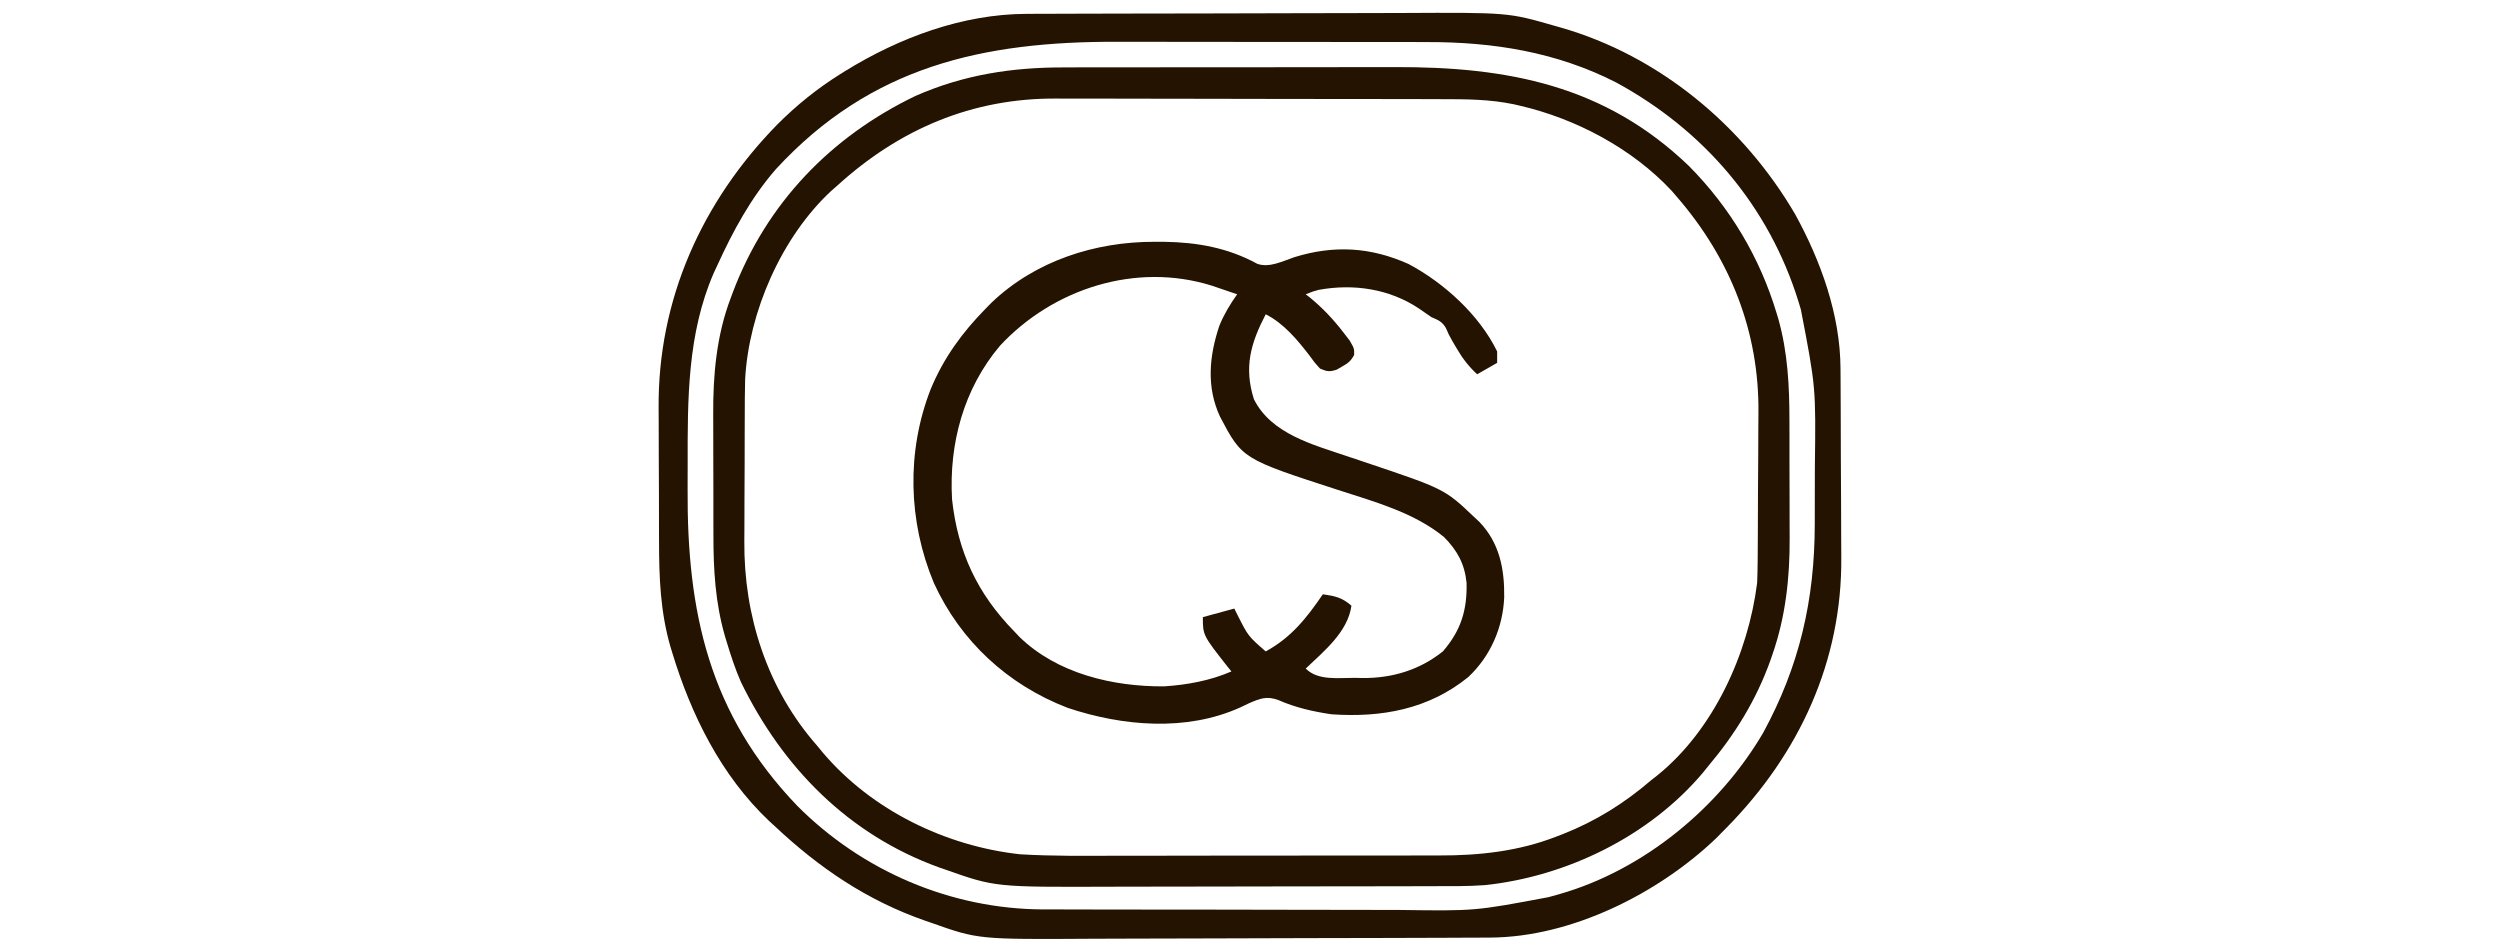
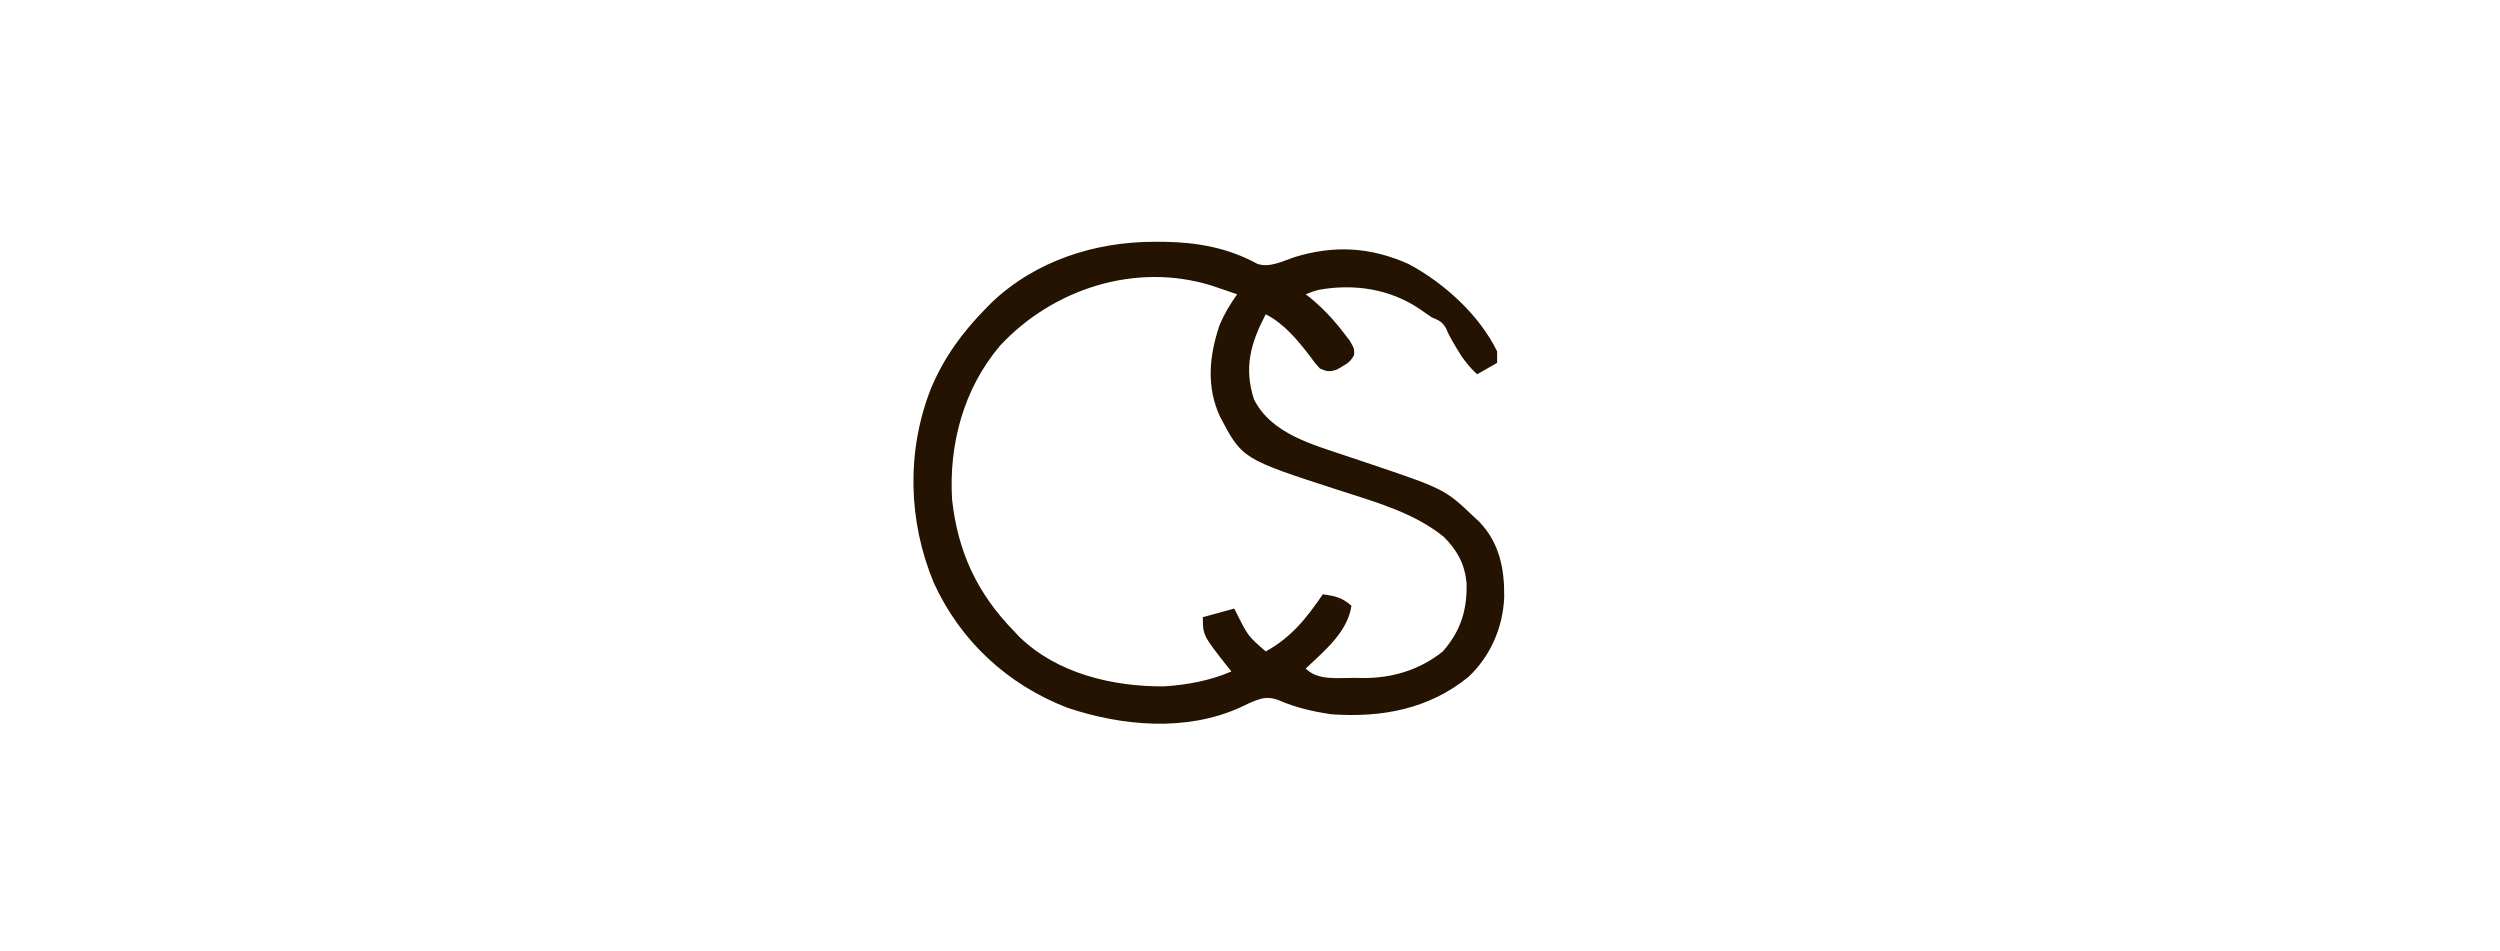
<svg xmlns="http://www.w3.org/2000/svg" version="1.1" width="875" height="333">
-   <path d="M0 0 C0.694 -0.004 1.388 -0.007 2.104 -0.011 C4.412 -0.022 6.721 -0.026 9.029 -0.03 C10.693 -0.036 12.356 -0.043 14.019 -0.05 C19.469 -0.071 24.919 -0.081 30.368 -0.091 C32.254 -0.095 34.139 -0.099 36.024 -0.103 C44.89 -0.123 53.757 -0.137 62.623 -0.145 C72.81 -0.155 82.997 -0.181 93.184 -0.222 C101.087 -0.252 108.989 -0.267 116.892 -0.27 C121.598 -0.272 126.303 -0.281 131.009 -0.306 C168.631 -0.499 168.631 -0.499 184.763 4.147 C185.451 4.342 186.139 4.536 186.848 4.736 C221.544 14.611 251.017 39.242 269.076 70.147 C278.065 86.494 284.879 105.42 284.94 124.187 C284.947 125.078 284.953 125.968 284.96 126.886 C284.98 129.823 284.991 132.76 285.001 135.698 C285.005 136.708 285.009 137.719 285.014 138.76 C285.034 144.115 285.049 149.471 285.058 154.827 C285.069 160.316 285.104 165.805 285.143 171.294 C285.17 175.55 285.178 179.806 285.181 184.063 C285.186 186.083 285.198 188.104 285.217 190.125 C285.533 226.521 270.545 258.907 245.174 284.723 C244.708 285.193 244.243 285.663 243.763 286.147 C242.987 286.936 242.211 287.725 241.411 288.538 C221.11 307.932 190.695 323.18 162.273 323.301 C161.54 323.305 160.806 323.31 160.051 323.314 C157.603 323.328 155.156 323.334 152.708 323.34 C150.948 323.348 149.188 323.356 147.428 323.365 C141.653 323.391 135.878 323.406 130.103 323.421 C128.107 323.426 126.111 323.431 124.114 323.437 C115.799 323.458 107.484 323.477 99.169 323.488 C87.301 323.505 75.433 323.538 63.566 323.595 C55.197 323.634 46.828 323.653 38.459 323.658 C33.474 323.662 28.49 323.674 23.506 323.706 C-16.832 323.958 -16.832 323.958 -33.237 318.147 C-33.932 317.908 -34.628 317.669 -35.344 317.423 C-55.809 310.301 -72.549 298.914 -88.237 284.147 C-88.838 283.599 -89.438 283.051 -90.057 282.487 C-106.867 266.576 -117.363 245.315 -123.987 223.46 C-124.186 222.807 -124.385 222.155 -124.59 221.483 C-128.109 209.286 -128.562 197.331 -128.573 184.741 C-128.579 182.968 -128.586 181.194 -128.593 179.421 C-128.605 175.716 -128.609 172.011 -128.608 168.306 C-128.607 163.618 -128.635 158.931 -128.669 154.242 C-128.692 150.58 -128.695 146.918 -128.694 143.256 C-128.697 141.531 -128.705 139.806 -128.721 138.081 C-129.036 100.005 -113.595 65.686 -87.112 38.647 C-80.363 31.92 -73.306 26.205 -65.237 21.147 C-64.308 20.564 -64.308 20.564 -63.36 19.969 C-44.476 8.334 -22.391 0.077 0 0 Z M-87.653 54.329 C-96.427 64.398 -102.719 76.063 -108.237 88.147 C-108.646 89.026 -109.054 89.905 -109.475 90.811 C-118.65 111.995 -118.592 134.913 -118.553 157.544 C-118.548 160.396 -118.555 163.247 -118.573 166.098 C-118.848 209.446 -111.026 245.022 -80.237 277.147 C-57.465 300.027 -26.442 313.322 5.833 313.44 C7.365 313.44 8.897 313.439 10.429 313.438 C12.075 313.444 13.721 313.451 15.367 313.458 C19.805 313.476 24.244 313.48 28.682 313.482 C31.466 313.483 34.249 313.487 37.033 313.493 C46.774 313.511 56.515 313.519 66.256 313.518 C75.287 313.517 84.317 313.538 93.348 313.569 C101.141 313.596 108.934 313.606 116.728 313.605 C121.364 313.604 126.001 313.61 130.638 313.631 C156.99 314.004 156.99 314.004 182.763 309.147 C184.095 308.774 185.427 308.402 186.759 308.033 C216.105 299.568 242.475 277.872 257.857 251.647 C270.57 228.306 275.906 205.158 275.931 178.581 C275.934 177.307 275.938 176.034 275.941 174.722 C275.946 172.038 275.949 169.355 275.948 166.671 C275.948 163.959 275.955 161.248 275.969 158.536 C276.317 130.714 276.317 130.714 271.076 103.522 C270.684 102.211 270.684 102.211 270.284 100.873 C259.919 67.277 237.118 40.658 206.322 23.96 C185.476 13.342 163.396 9.826 140.143 9.873 C138.658 9.868 137.172 9.863 135.687 9.857 C131.703 9.844 127.719 9.843 123.735 9.846 C120.384 9.847 117.032 9.842 113.681 9.837 C105.758 9.826 97.836 9.825 89.914 9.831 C81.801 9.838 73.688 9.825 65.576 9.804 C58.557 9.786 51.538 9.78 44.519 9.784 C40.351 9.785 36.183 9.783 32.014 9.769 C-15.227 9.623 -54.443 18.311 -87.653 54.329 Z " fill="#231300" transform="translate(359.237,4.853)" />
-   <path d="M0 0 C1.586 -0.006 3.172 -0.013 4.757 -0.021 C9.01 -0.039 13.262 -0.038 17.514 -0.032 C21.09 -0.029 24.665 -0.035 28.24 -0.041 C36.689 -0.055 45.137 -0.053 53.585 -0.042 C62.244 -0.031 70.902 -0.045 79.561 -0.071 C87.047 -0.094 94.534 -0.1 102.021 -0.094 C106.469 -0.091 110.917 -0.093 115.366 -0.111 C154.891 -0.25 189.007 6.162 218.52 34.56 C232.87 49.07 243.279 66.511 249.145 86.029 C249.34 86.673 249.535 87.316 249.736 87.979 C253.063 99.773 253.646 111.646 253.634 123.826 C253.637 125.381 253.642 126.936 253.647 128.491 C253.654 131.731 253.654 134.972 253.648 138.213 C253.643 142.315 253.66 146.416 253.683 150.518 C253.698 153.726 253.698 156.933 253.695 160.14 C253.696 161.65 253.701 163.16 253.711 164.67 C253.793 178.507 252.29 192.258 247.708 205.404 C247.455 206.138 247.203 206.873 246.943 207.629 C242.01 221.361 234.686 233.279 225.333 244.404 C224.626 245.274 223.92 246.144 223.192 247.041 C204.476 269.119 175.721 283.13 147.14 286.195 C141.105 286.644 135.049 286.561 129.001 286.565 C127.462 286.57 125.924 286.575 124.385 286.58 C120.226 286.593 116.066 286.6 111.906 286.604 C109.298 286.607 106.691 286.611 104.083 286.616 C95.898 286.629 87.712 286.639 79.527 286.643 C70.127 286.647 60.728 286.665 51.328 286.694 C44.031 286.716 36.734 286.726 29.437 286.727 C25.093 286.728 20.75 286.734 16.407 286.752 C-24.359 286.912 -24.359 286.912 -41.73 280.779 C-42.459 280.527 -43.188 280.276 -43.939 280.017 C-75.732 268.543 -98.793 244.984 -113.355 215.092 C-115.367 210.483 -116.906 205.775 -118.355 200.967 C-118.557 200.299 -118.76 199.632 -118.969 198.944 C-122.33 187.25 -122.98 175.726 -122.968 163.642 C-122.972 162.041 -122.976 160.44 -122.981 158.839 C-122.988 155.498 -122.988 152.157 -122.983 148.816 C-122.977 144.585 -122.994 140.355 -123.017 136.124 C-123.032 132.82 -123.033 129.515 -123.03 126.211 C-123.03 124.654 -123.035 123.096 -123.046 121.539 C-123.125 107.7 -121.894 93.761 -116.917 80.717 C-116.532 79.674 -116.532 79.674 -116.139 78.61 C-104.363 47.571 -81.959 24.272 -52.222 9.967 C-35.309 2.532 -18.308 -0.061 0 0 Z M-79.667 41.404 C-80.331 41.985 -80.995 42.567 -81.679 43.166 C-99.117 59.303 -110.614 85.651 -111.87 109.198 C-111.988 113.622 -111.999 118.045 -112.003 122.47 C-112.01 124.116 -112.016 125.761 -112.023 127.406 C-112.035 130.842 -112.039 134.279 -112.038 137.716 C-112.038 142.067 -112.065 146.417 -112.099 150.768 C-112.122 154.165 -112.126 157.562 -112.125 160.959 C-112.127 162.56 -112.136 164.161 -112.151 165.762 C-112.384 191.925 -104.11 217.598 -86.667 237.404 C-85.992 238.223 -85.316 239.041 -84.62 239.885 C-67.528 260.003 -41.719 272.532 -15.667 275.404 C-4.357 276.081 6.986 275.954 18.311 275.908 C22.717 275.894 27.122 275.901 31.528 275.905 C38.917 275.907 46.306 275.894 53.694 275.871 C62.191 275.844 70.688 275.842 79.185 275.854 C87.422 275.865 95.66 275.859 103.897 275.844 C107.375 275.839 110.852 275.839 114.33 275.844 C118.435 275.848 122.54 275.838 126.645 275.817 C128.136 275.811 129.627 275.81 131.118 275.816 C145.047 275.857 158.957 274.337 172.02 269.217 C172.807 268.916 173.594 268.616 174.405 268.306 C185.942 263.753 195.917 257.496 205.333 249.404 C205.994 248.887 206.655 248.37 207.337 247.838 C227.139 231.876 239.215 205.156 242.333 180.404 C242.434 177.941 242.491 175.475 242.51 173.01 C242.516 172.307 242.523 171.603 242.53 170.878 C242.549 168.568 242.561 166.257 242.571 163.947 C242.575 163.148 242.579 162.35 242.583 161.527 C242.604 157.292 242.619 153.057 242.628 148.821 C242.639 144.499 242.673 140.178 242.713 135.856 C242.74 132.488 242.748 129.121 242.751 125.753 C242.756 124.163 242.767 122.573 242.786 120.983 C243.103 92.475 232.885 66.881 214.333 45.404 C213.688 44.656 213.044 43.909 212.38 43.138 C198.568 28.366 178.919 17.948 159.333 13.404 C158.622 13.239 157.911 13.073 157.179 12.903 C148.842 11.168 140.605 11.107 132.131 11.114 C130.523 11.108 128.916 11.101 127.308 11.093 C122.968 11.076 118.629 11.071 114.29 11.07 C111.569 11.068 108.849 11.064 106.128 11.059 C96.608 11.04 87.089 11.032 77.569 11.033 C68.741 11.035 59.913 11.014 51.086 10.982 C43.47 10.956 35.854 10.945 28.238 10.946 C23.706 10.947 19.174 10.941 14.642 10.92 C10.371 10.9 6.101 10.901 1.83 10.915 C0.278 10.917 -1.274 10.913 -2.825 10.9 C-32.426 10.682 -57.966 21.645 -79.667 41.404 Z " fill="#231300" transform="translate(372.667,23.596)" />
  <path d="M0 0 C1.094 0.002 2.189 0.003 3.316 0.005 C14.911 0.179 25.684 2.097 35.98 7.738 C40.259 9.176 44.852 6.752 48.938 5.375 C62.8 1.098 75.59 1.832 88.867 7.777 C101.244 14.352 113.651 25.597 119.875 38.375 C119.875 39.695 119.875 41.015 119.875 42.375 C117.565 43.695 115.255 45.015 112.875 46.375 C109.912 43.604 107.789 40.877 105.75 37.375 C105.252 36.529 104.755 35.684 104.242 34.812 C102.875 32.375 102.875 32.375 101.945 30.188 C100.577 27.871 99.316 27.44 96.875 26.375 C95.447 25.412 94.031 24.432 92.625 23.438 C82.276 16.47 69.683 14.587 57.41 16.824 C55.36 17.387 55.36 17.387 52.875 18.375 C53.585 18.924 53.585 18.924 54.309 19.484 C58.726 23.101 62.455 27.044 65.938 31.562 C66.712 32.567 67.487 33.571 68.285 34.605 C69.875 37.375 69.875 37.375 69.828 39.594 C68.676 41.748 67.69 42.507 65.562 43.688 C64.968 44.034 64.374 44.381 63.762 44.738 C61.291 45.572 60.259 45.437 57.875 44.375 C56.051 42.371 56.051 42.371 54.188 39.812 C50.017 34.366 45.121 28.498 38.875 25.375 C33.572 35.572 31.223 43.887 34.73 55.066 C40.785 67.28 55.509 71.016 67.503 75.095 C69.41 75.737 71.318 76.377 73.227 77.016 C101.476 86.498 101.476 86.498 111.875 96.375 C112.445 96.905 113.015 97.435 113.602 97.98 C120.71 105.351 122.479 114.496 122.348 124.455 C121.884 135.035 117.544 145.064 109.77 152.348 C95.885 163.604 79.458 166.6 61.875 165.375 C55.363 164.414 49.276 163.026 43.25 160.375 C39.206 158.925 36.951 159.82 33.062 161.5 C31.545 162.223 31.545 162.223 29.996 162.961 C11.114 171.516 -11.252 169.541 -30.438 163.125 C-51.401 155.066 -67.919 139.825 -77.269 119.428 C-86.301 97.774 -86.915 73.441 -78.375 51.562 C-73.835 40.629 -67.394 31.785 -59.125 23.375 C-58.438 22.675 -57.751 21.975 -57.043 21.254 C-41.698 6.649 -20.873 -0.032 0 0 Z M-54.125 36.375 C-66.852 51.438 -72.022 70.67 -70.91 90.137 C-68.889 108.559 -62.096 123.135 -49.125 136.375 C-48.533 137.003 -47.942 137.631 -47.332 138.277 C-34.108 151.151 -14.593 155.727 3.285 155.602 C11.309 155.095 19.487 153.593 26.875 150.375 C26.295 149.665 26.295 149.665 25.703 148.941 C16.875 137.731 16.875 137.731 16.875 131.375 C20.505 130.385 24.135 129.395 27.875 128.375 C28.25 129.123 28.625 129.87 29.012 130.641 C32.733 138.014 32.733 138.014 38.875 143.375 C47.832 138.49 53.167 131.708 58.875 123.375 C63.093 123.97 65.644 124.517 68.875 127.375 C67.603 136.566 59.301 143.249 52.875 149.375 C57.194 153.694 64.309 152.593 70.062 152.625 C71.405 152.656 71.405 152.656 72.775 152.688 C83.156 152.747 92.68 149.902 100.875 143.375 C107.179 136.108 109.4 128.942 109.176 119.402 C108.512 112.726 105.942 108.06 101.25 103.312 C90.738 94.733 76.937 90.979 64.25 86.875 C30.656 75.983 30.656 75.983 22.875 61.188 C18.052 50.822 19.094 39.978 22.652 29.379 C24.304 25.32 26.351 21.951 28.875 18.375 C26.98 17.725 25.084 17.08 23.188 16.438 C21.604 15.898 21.604 15.898 19.988 15.348 C-6.626 7.033 -35.6 16.451 -54.125 36.375 Z " fill="#231300" transform="translate(404.125,84.625)" />
</svg>